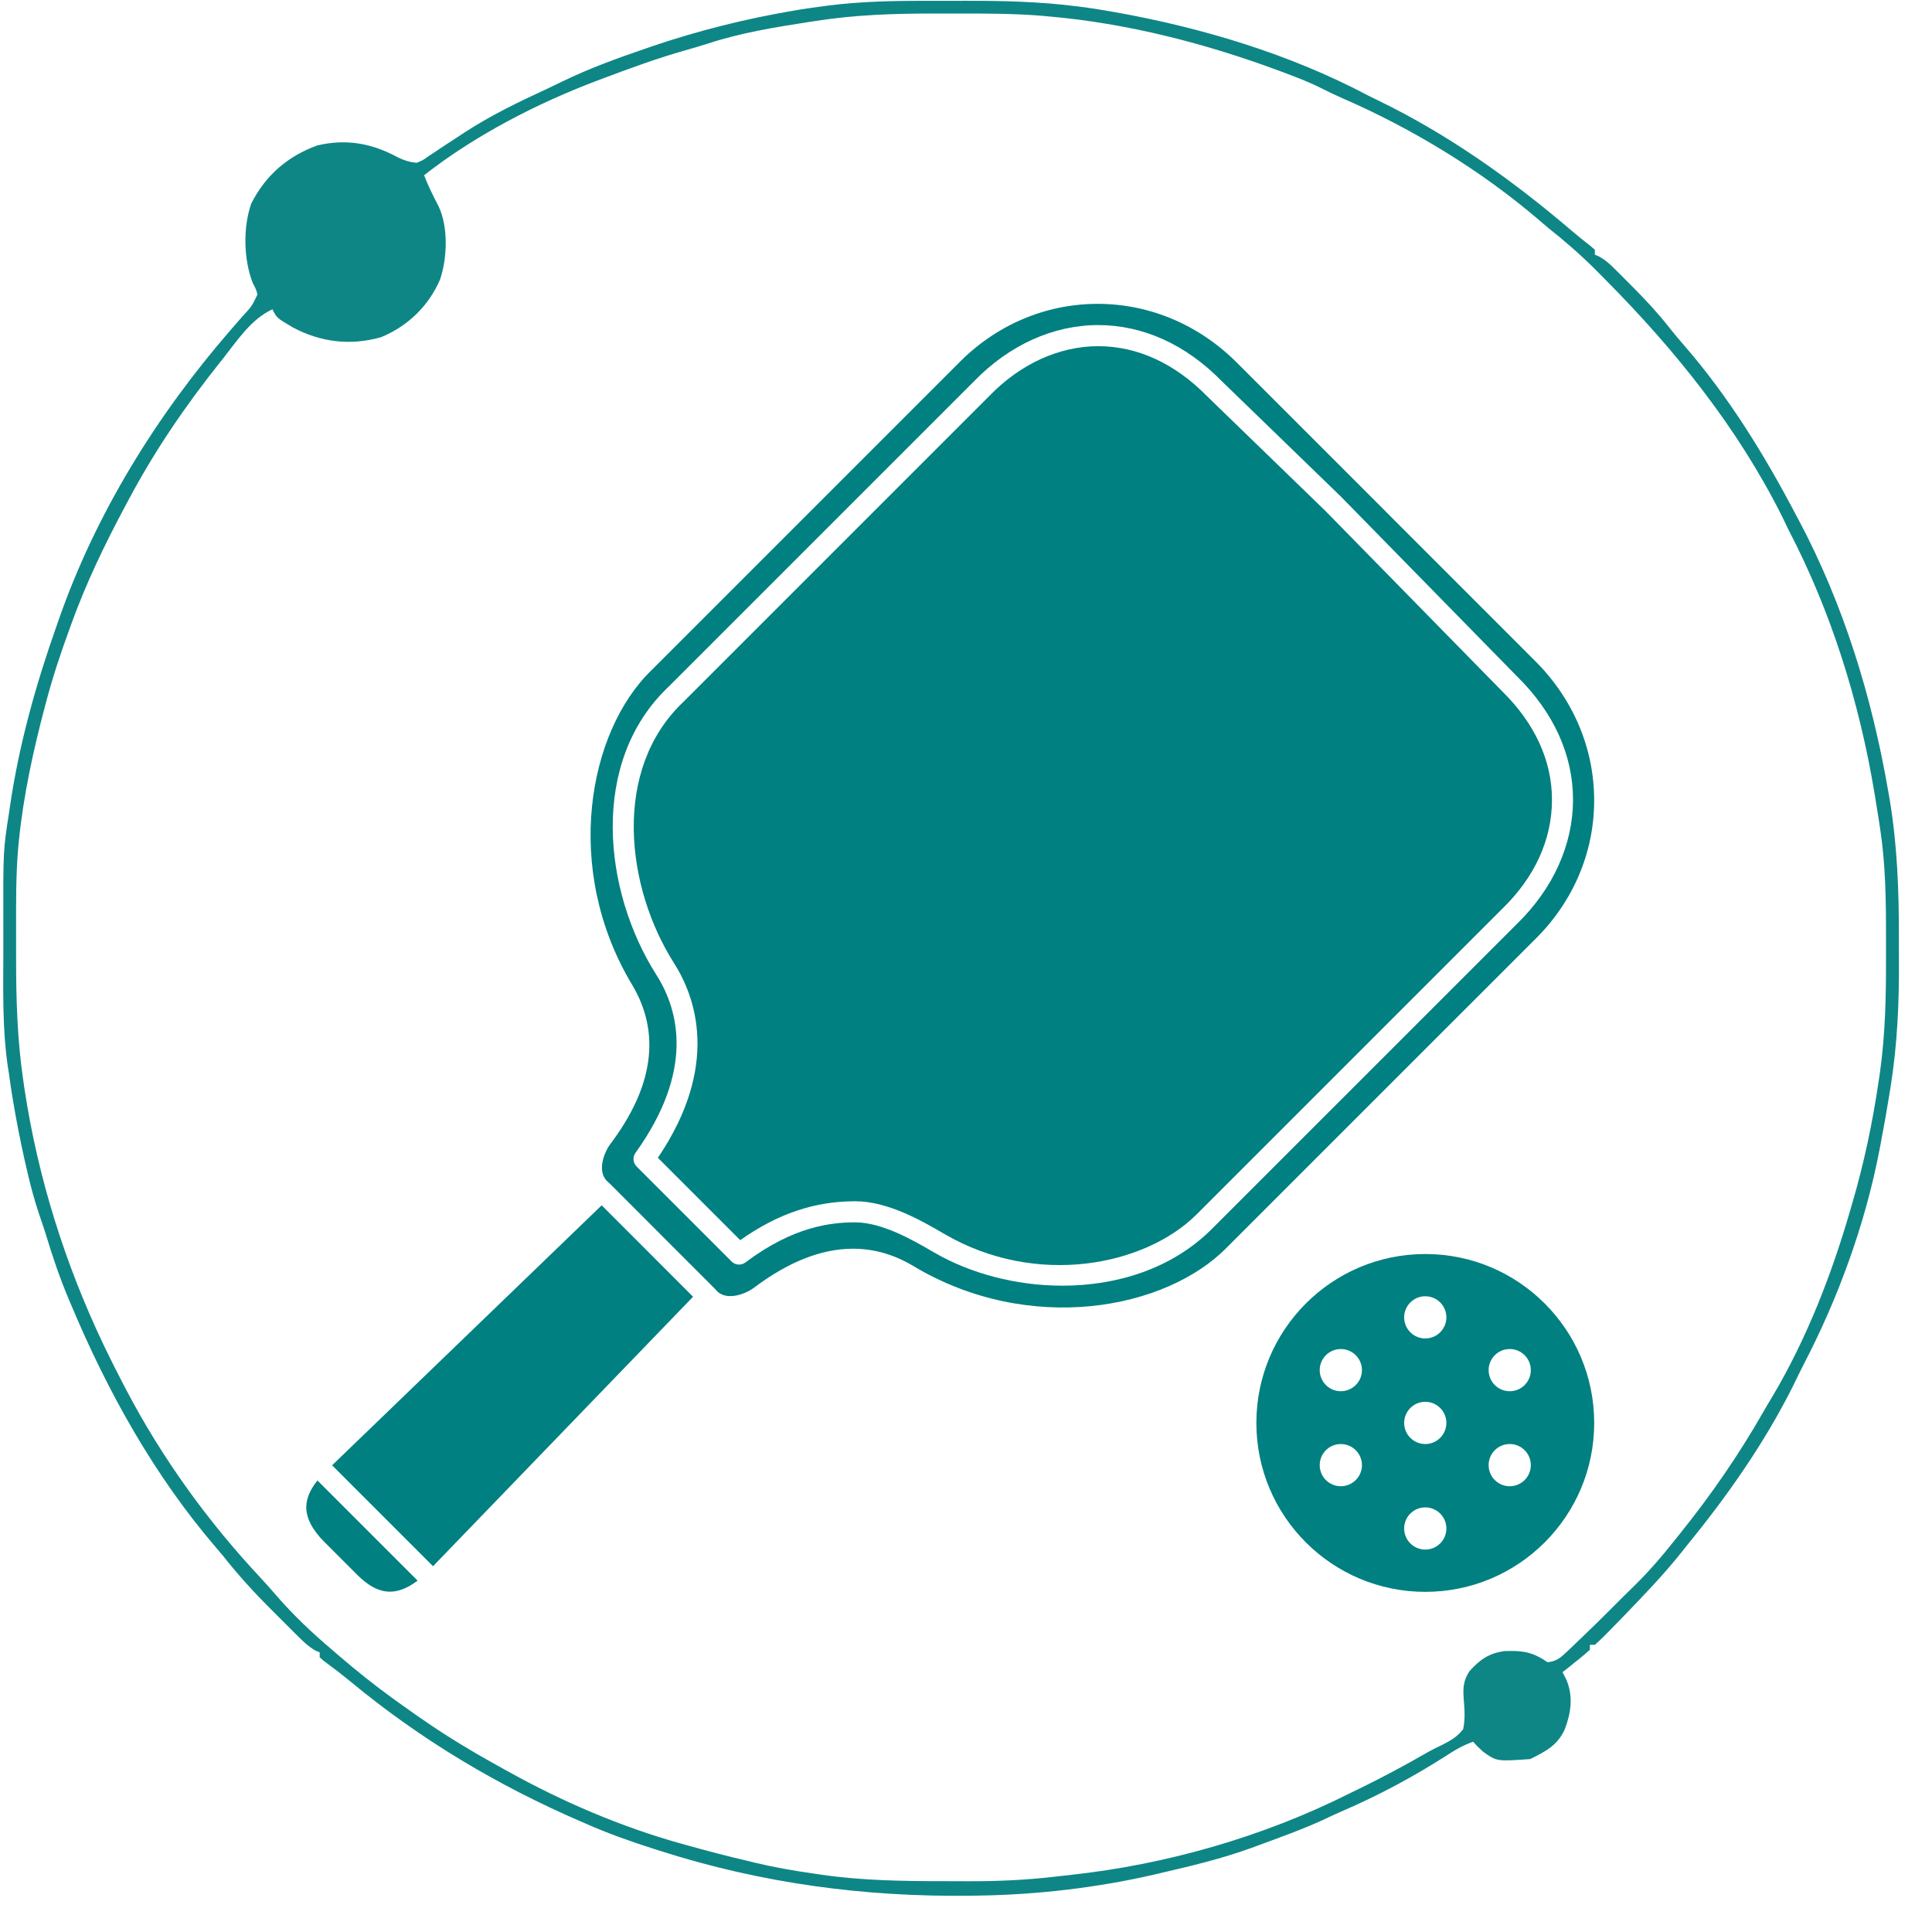
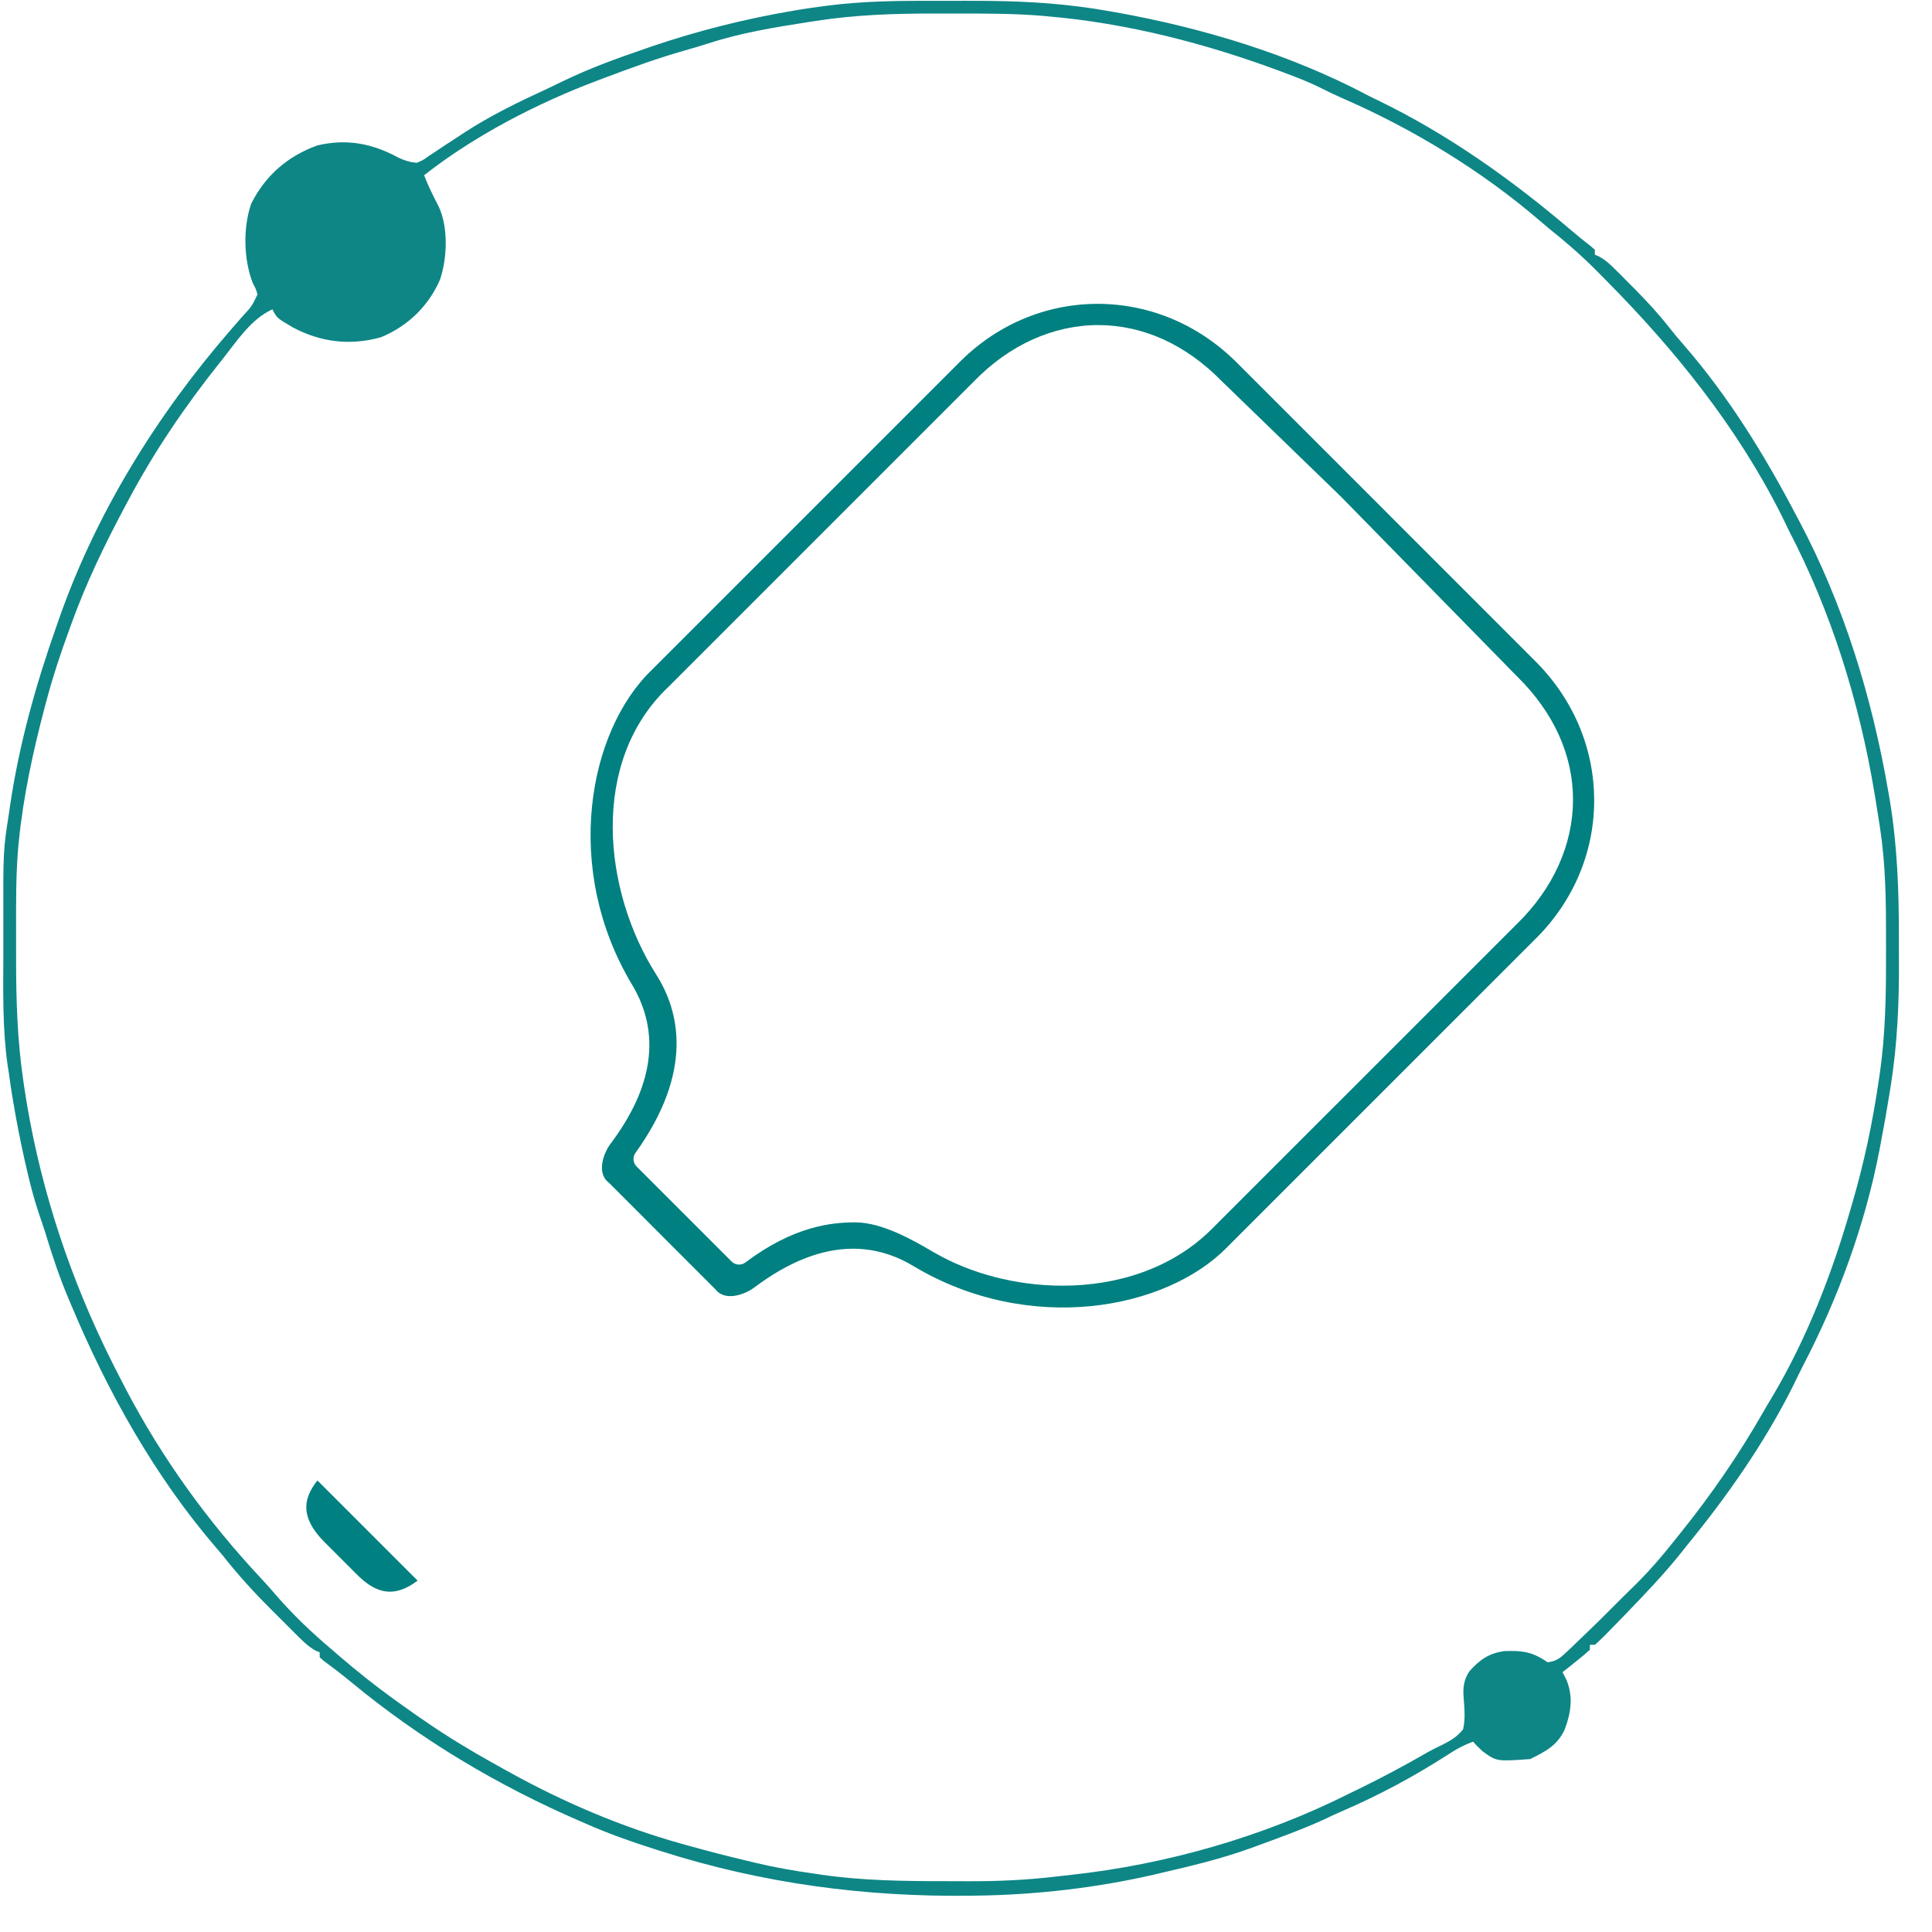
<svg xmlns="http://www.w3.org/2000/svg" width="51" height="51" viewBox="0 0 51 51" fill="none">
  <path d="M24.767 0.022C24.991 0.022 25.214 0.022 25.438 0.021C26.449 0.018 27.448 0.041 28.452 0.17C28.526 0.179 28.601 0.189 28.678 0.199C28.859 0.224 29.039 0.253 29.219 0.285C29.283 0.296 29.348 0.307 29.415 0.318C31.724 0.728 34.052 1.427 36.129 2.529C36.212 2.57 36.295 2.61 36.378 2.651C38.234 3.55 39.907 4.743 41.473 6.077C41.634 6.213 41.794 6.347 41.962 6.474C42.03 6.532 42.03 6.532 42.1 6.592C42.1 6.635 42.1 6.678 42.1 6.723C42.138 6.739 42.175 6.755 42.214 6.772C42.385 6.867 42.502 6.976 42.64 7.114C42.693 7.166 42.745 7.218 42.799 7.272C42.854 7.327 42.909 7.383 42.965 7.44C43.05 7.525 43.05 7.525 43.136 7.611C43.466 7.945 43.779 8.281 44.068 8.651C44.192 8.809 44.321 8.961 44.453 9.113C45.633 10.471 46.582 12.015 47.415 13.604C47.44 13.65 47.464 13.696 47.49 13.744C48.669 15.966 49.417 18.406 49.843 20.878C49.856 20.953 49.87 21.029 49.883 21.107C50.087 22.332 50.129 23.549 50.126 24.788C50.126 24.966 50.126 25.143 50.127 25.32C50.135 26.453 50.087 27.556 49.909 28.676C49.893 28.775 49.893 28.775 49.877 28.876C49.807 29.313 49.73 29.748 49.646 30.183C49.63 30.268 49.63 30.268 49.614 30.354C49.239 32.305 48.526 34.266 47.608 36.026C47.511 36.216 47.418 36.409 47.325 36.601C46.569 38.106 45.593 39.497 44.528 40.799C44.486 40.852 44.444 40.905 44.401 40.96C43.932 41.55 43.411 42.092 42.888 42.634C42.847 42.676 42.807 42.718 42.765 42.761C42.656 42.873 42.547 42.985 42.437 43.097C42.388 43.146 42.388 43.146 42.338 43.197C42.261 43.274 42.181 43.348 42.1 43.42C42.057 43.42 42.014 43.42 41.969 43.42C41.969 43.463 41.969 43.507 41.969 43.551C41.852 43.656 41.731 43.757 41.608 43.854C41.541 43.908 41.474 43.961 41.405 44.017C41.353 44.058 41.301 44.099 41.247 44.141C41.296 44.236 41.296 44.236 41.346 44.334C41.534 44.778 41.473 45.205 41.307 45.648C41.112 46.078 40.8 46.232 40.394 46.435C39.51 46.498 39.51 46.498 39.147 46.238C38.992 46.095 38.992 46.095 38.885 45.976C38.653 46.061 38.459 46.163 38.253 46.299C37.341 46.886 36.41 47.388 35.413 47.817C35.247 47.889 35.083 47.966 34.919 48.044C34.351 48.302 33.762 48.513 33.176 48.728C33.132 48.744 33.088 48.761 33.043 48.777C32.253 49.066 31.436 49.259 30.617 49.449C30.563 49.462 30.508 49.474 30.452 49.488C28.948 49.833 27.37 50.016 25.827 50.039C25.765 50.04 25.703 50.041 25.639 50.042C22.822 50.079 20.113 49.717 17.428 48.859C17.372 48.841 17.316 48.824 17.259 48.805C16.647 48.61 16.048 48.399 15.46 48.138C15.414 48.119 15.368 48.099 15.321 48.078C13.125 47.127 11.105 45.921 9.261 44.396C9.023 44.2 8.779 44.014 8.531 43.831C8.485 43.79 8.485 43.79 8.439 43.748C8.439 43.705 8.439 43.661 8.439 43.617C8.386 43.596 8.386 43.596 8.331 43.574C8.123 43.455 7.966 43.294 7.798 43.126C7.762 43.09 7.726 43.054 7.689 43.017C7.612 42.94 7.536 42.864 7.46 42.788C7.346 42.673 7.231 42.559 7.116 42.444C6.674 42.004 6.267 41.551 5.88 41.061C5.823 40.994 5.766 40.927 5.709 40.86C4.077 38.96 2.841 36.742 1.877 34.442C1.857 34.394 1.836 34.346 1.815 34.296C1.574 33.726 1.379 33.148 1.201 32.555C1.146 32.381 1.086 32.209 1.027 32.036C0.893 31.636 0.789 31.233 0.696 30.822C0.679 30.749 0.663 30.675 0.645 30.6C0.534 30.102 0.436 29.604 0.352 29.102C0.342 29.043 0.332 28.985 0.322 28.924C0.291 28.733 0.263 28.541 0.237 28.348C0.225 28.272 0.213 28.196 0.201 28.118C0.064 27.156 0.085 26.182 0.088 25.212C0.089 24.959 0.089 24.705 0.088 24.451C0.083 22.451 0.083 22.451 0.237 21.467C0.246 21.4 0.256 21.333 0.266 21.264C0.507 19.645 0.939 18.094 1.483 16.552C1.501 16.502 1.519 16.451 1.537 16.398C2.512 13.579 4.136 10.959 6.087 8.712C6.122 8.671 6.158 8.63 6.195 8.587C6.265 8.507 6.335 8.426 6.406 8.346C6.647 8.085 6.647 8.085 6.798 7.771C6.755 7.628 6.755 7.628 6.675 7.477C6.43 6.857 6.41 6.003 6.634 5.371C7.01 4.629 7.592 4.124 8.373 3.84C9.151 3.655 9.826 3.786 10.513 4.159C10.682 4.239 10.811 4.28 10.998 4.298C11.159 4.233 11.159 4.233 11.313 4.122C11.373 4.083 11.432 4.045 11.493 4.004C11.556 3.962 11.618 3.92 11.683 3.876C11.813 3.791 11.944 3.705 12.075 3.62C12.139 3.578 12.202 3.537 12.267 3.494C12.965 3.04 13.704 2.684 14.459 2.336C14.591 2.274 14.723 2.211 14.854 2.146C15.561 1.803 16.292 1.538 17.035 1.284C17.094 1.264 17.153 1.243 17.214 1.222C18.427 0.811 19.663 0.5 20.927 0.285C20.984 0.275 21.042 0.265 21.102 0.255C21.299 0.223 21.496 0.196 21.693 0.17C21.736 0.164 21.778 0.158 21.822 0.152C22.802 0.024 23.78 0.018 24.767 0.022ZM21.546 0.551C21.432 0.568 21.432 0.568 21.316 0.586C20.429 0.724 19.545 0.869 18.69 1.149C18.493 1.213 18.295 1.271 18.095 1.327C17.356 1.536 16.638 1.799 15.919 2.07C15.872 2.088 15.825 2.106 15.776 2.124C14.184 2.723 12.535 3.575 11.195 4.626C11.305 4.912 11.439 5.18 11.58 5.451C11.837 6.001 11.807 6.808 11.617 7.378C11.313 8.08 10.765 8.61 10.058 8.902C9.245 9.13 8.465 9.034 7.73 8.643C7.306 8.393 7.306 8.393 7.192 8.165C6.628 8.42 6.253 9.003 5.88 9.475C5.834 9.533 5.834 9.533 5.787 9.591C4.884 10.725 4.064 11.929 3.386 13.21C3.343 13.292 3.343 13.292 3.298 13.374C2.755 14.39 2.268 15.403 1.877 16.487C1.852 16.556 1.852 16.556 1.826 16.628C1.598 17.251 1.391 17.876 1.221 18.518C1.208 18.566 1.195 18.614 1.182 18.663C0.876 19.82 0.62 20.996 0.499 22.188C0.493 22.245 0.488 22.302 0.482 22.36C0.417 23.106 0.424 23.853 0.425 24.601C0.425 24.833 0.425 25.065 0.425 25.297C0.424 26.383 0.456 27.444 0.614 28.52C0.626 28.599 0.637 28.678 0.649 28.76C1.002 31.088 1.717 33.366 2.73 35.491C2.752 35.536 2.773 35.582 2.796 35.629C2.943 35.935 3.097 36.238 3.255 36.539C3.281 36.589 3.307 36.639 3.333 36.69C4.282 38.497 5.484 40.161 6.879 41.651C7.021 41.804 7.159 41.959 7.295 42.118C7.744 42.636 8.243 43.109 8.767 43.551C8.863 43.634 8.863 43.634 8.961 43.719C9.429 44.12 9.907 44.501 10.407 44.862C10.471 44.908 10.471 44.908 10.537 44.955C11.135 45.387 11.739 45.799 12.376 46.172C12.445 46.213 12.513 46.254 12.584 46.296C12.819 46.432 13.056 46.565 13.294 46.697C13.366 46.737 13.366 46.737 13.439 46.777C14.861 47.566 16.398 48.224 17.965 48.663C18.025 48.679 18.084 48.696 18.145 48.713C18.669 48.86 19.195 48.996 19.725 49.121C19.787 49.137 19.849 49.152 19.914 49.167C20.433 49.292 20.951 49.383 21.48 49.457C21.555 49.468 21.629 49.479 21.706 49.491C22.774 49.643 23.84 49.658 24.916 49.658C25.125 49.658 25.334 49.659 25.542 49.66C26.343 49.663 27.128 49.627 27.924 49.531C28.042 49.517 28.16 49.504 28.278 49.491C30.79 49.218 33.345 48.485 35.604 47.352C35.688 47.311 35.771 47.271 35.855 47.23C36.482 46.925 37.095 46.597 37.699 46.248C37.825 46.178 37.953 46.115 38.085 46.053C38.311 45.935 38.463 45.848 38.623 45.648C38.686 45.367 38.656 45.082 38.635 44.797C38.617 44.531 38.642 44.341 38.791 44.114C39.067 43.809 39.303 43.64 39.719 43.584C40.205 43.569 40.45 43.605 40.853 43.879C41.079 43.857 41.195 43.761 41.355 43.608C41.4 43.566 41.444 43.524 41.49 43.481C41.536 43.436 41.581 43.392 41.629 43.346C41.674 43.304 41.719 43.261 41.765 43.217C42.056 42.94 42.342 42.657 42.625 42.372C42.785 42.211 42.945 42.052 43.108 41.894C43.504 41.508 43.857 41.102 44.2 40.668C44.256 40.599 44.312 40.529 44.367 40.46C45.175 39.452 45.893 38.414 46.534 37.293C46.615 37.151 46.698 37.011 46.783 36.871C47.697 35.337 48.369 33.599 48.859 31.887C48.871 31.844 48.884 31.801 48.897 31.757C49.209 30.693 49.432 29.629 49.593 28.532C49.604 28.459 49.615 28.385 49.626 28.309C49.767 27.306 49.788 26.311 49.786 25.301C49.786 25.109 49.786 24.917 49.786 24.725C49.787 23.77 49.775 22.814 49.63 21.869C49.621 21.812 49.613 21.756 49.604 21.698C49.575 21.512 49.545 21.326 49.515 21.14C49.498 21.037 49.498 21.037 49.481 20.932C49.082 18.533 48.345 16.158 47.218 13.997C47.157 13.87 47.095 13.743 47.034 13.616C45.863 11.281 44.22 9.238 42.388 7.392C42.296 7.299 42.204 7.206 42.112 7.113C41.713 6.714 41.295 6.354 40.853 6.002C40.785 5.945 40.717 5.887 40.65 5.829C39.108 4.506 37.307 3.408 35.446 2.597C35.255 2.514 35.069 2.426 34.884 2.331C34.589 2.182 34.285 2.064 33.976 1.947C33.916 1.925 33.855 1.902 33.793 1.878C31.827 1.147 29.758 0.612 27.665 0.432C27.6 0.426 27.535 0.42 27.469 0.414C26.743 0.357 26.018 0.356 25.29 0.358C25.077 0.358 24.865 0.358 24.652 0.357C23.605 0.357 22.582 0.39 21.546 0.551Z" fill="#0E8686" />
-   <path d="M37.624 33.103C35.161 33.103 33.165 35.1 33.165 37.562C33.165 40.025 35.161 42.021 37.624 42.021C40.086 42.021 42.083 40.025 42.083 37.562C42.083 35.1 40.086 33.103 37.624 33.103ZM35.394 39.233C35.087 39.233 34.837 38.984 34.837 38.676C34.837 38.368 35.087 38.119 35.394 38.119C35.702 38.119 35.952 38.368 35.952 38.676C35.952 38.984 35.702 39.233 35.394 39.233ZM35.394 36.725C35.087 36.725 34.837 36.476 34.837 36.168C34.837 35.86 35.087 35.611 35.394 35.611C35.702 35.611 35.952 35.86 35.952 36.168C35.952 36.476 35.702 36.725 35.394 36.725ZM37.624 40.905C37.316 40.905 37.066 40.656 37.066 40.348C37.066 40.04 37.316 39.791 37.624 39.791C37.931 39.791 38.181 40.04 38.181 40.348C38.181 40.656 37.931 40.905 37.624 40.905ZM37.624 38.119C37.316 38.119 37.066 37.869 37.066 37.562C37.066 37.254 37.316 37.004 37.624 37.004C37.931 37.004 38.181 37.254 38.181 37.562C38.181 37.869 37.931 38.119 37.624 38.119ZM37.624 35.332C37.316 35.332 37.066 35.083 37.066 34.775C37.066 34.467 37.316 34.218 37.624 34.218C37.931 34.218 38.181 34.467 38.181 34.775C38.181 35.083 37.931 35.332 37.624 35.332ZM39.853 39.233C39.545 39.233 39.296 38.984 39.296 38.676C39.296 38.368 39.545 38.119 39.853 38.119C40.161 38.119 40.41 38.368 40.41 38.676C40.41 38.984 40.161 39.233 39.853 39.233ZM39.853 36.725C39.545 36.725 39.296 36.476 39.296 36.168C39.296 35.86 39.545 35.611 39.853 35.611C40.161 35.611 40.41 35.86 40.41 36.168C40.41 36.476 40.161 36.725 39.853 36.725Z" fill="#008080" />
-   <path d="M17.07 33.005L15.883 31.817L8.767 38.68L11.431 41.344L18.295 34.231L17.085 33.02C17.08 33.015 17.075 33.01 17.07 33.005Z" fill="#008080" />
  <path d="M8.085 39.782C8.084 40.077 8.246 40.388 8.566 40.708L9.402 41.544C9.823 41.965 10.312 42.265 11.023 41.724L8.38 39.081C8.187 39.319 8.087 39.555 8.085 39.782Z" fill="#008080" />
-   <path d="M39.659 18.254C39.657 18.253 39.656 18.252 39.655 18.25L35.013 13.513C35.01 13.509 35.007 13.506 35.004 13.503L31.857 10.453C31.011 9.591 30.02 9.138 28.986 9.138C27.955 9.141 26.937 9.606 26.121 10.447L18.037 18.531C16.157 20.309 16.511 23.411 17.796 25.43C18.353 26.306 19.019 28.12 17.366 30.563L19.54 32.737C20.531 32.037 21.502 31.71 22.577 31.71C23.444 31.71 24.352 32.238 24.895 32.554L24.946 32.583C27.355 33.981 30.208 33.419 31.577 32.068L39.657 23.988C40.513 23.157 40.966 22.166 40.968 21.119C40.971 20.089 40.518 19.098 39.659 18.254Z" fill="#008080" />
  <path d="M42.082 21.143C42.086 19.751 41.522 18.428 40.494 17.419C40.493 17.418 40.492 17.417 40.492 17.417L36.59 13.514C36.585 13.509 36.58 13.505 36.576 13.499L32.688 9.611C31.68 8.585 30.362 8.021 28.975 8.021C28.97 8.021 28.966 8.021 28.961 8.021C27.579 8.025 26.272 8.589 25.282 9.608L17.198 17.692C15.523 19.309 14.853 22.938 16.683 25.99C17.448 27.265 17.255 28.683 16.109 30.203C15.955 30.407 15.729 30.944 16.061 31.211C16.069 31.217 16.076 31.224 16.084 31.231L17.477 32.625C17.482 32.63 17.487 32.635 17.491 32.64L18.871 34.02C18.873 34.022 18.875 34.025 18.877 34.026L18.877 34.027C18.882 34.032 18.887 34.037 18.892 34.043C19.158 34.375 19.695 34.149 19.9 33.995C20.812 33.307 21.688 32.963 22.518 32.963C23.07 32.963 23.603 33.115 24.112 33.421C27.165 35.251 30.794 34.58 32.407 32.909L40.492 24.825C41.515 23.832 42.078 22.525 42.082 21.143ZM31.967 32.464C30.923 33.495 29.479 33.939 28.046 33.939C26.828 33.939 25.616 33.618 24.664 33.065L24.613 33.036C24.119 32.748 23.291 32.267 22.575 32.267C21.934 32.267 20.936 32.377 19.677 33.326C19.567 33.409 19.41 33.399 19.312 33.3L16.804 30.792C16.708 30.695 16.695 30.543 16.775 30.433C18.327 28.271 17.93 26.682 17.324 25.729C15.92 23.521 15.555 20.109 17.646 18.131L25.721 10.056C26.641 9.109 27.8 8.584 28.983 8.581C30.171 8.581 31.299 9.091 32.248 10.058L35.405 13.117C35.411 13.123 35.418 13.13 35.424 13.137L40.049 17.858C41.017 18.809 41.527 19.938 41.524 21.121C41.52 22.303 40.995 23.463 40.046 24.386L31.967 32.464Z" fill="#008080" />
</svg>